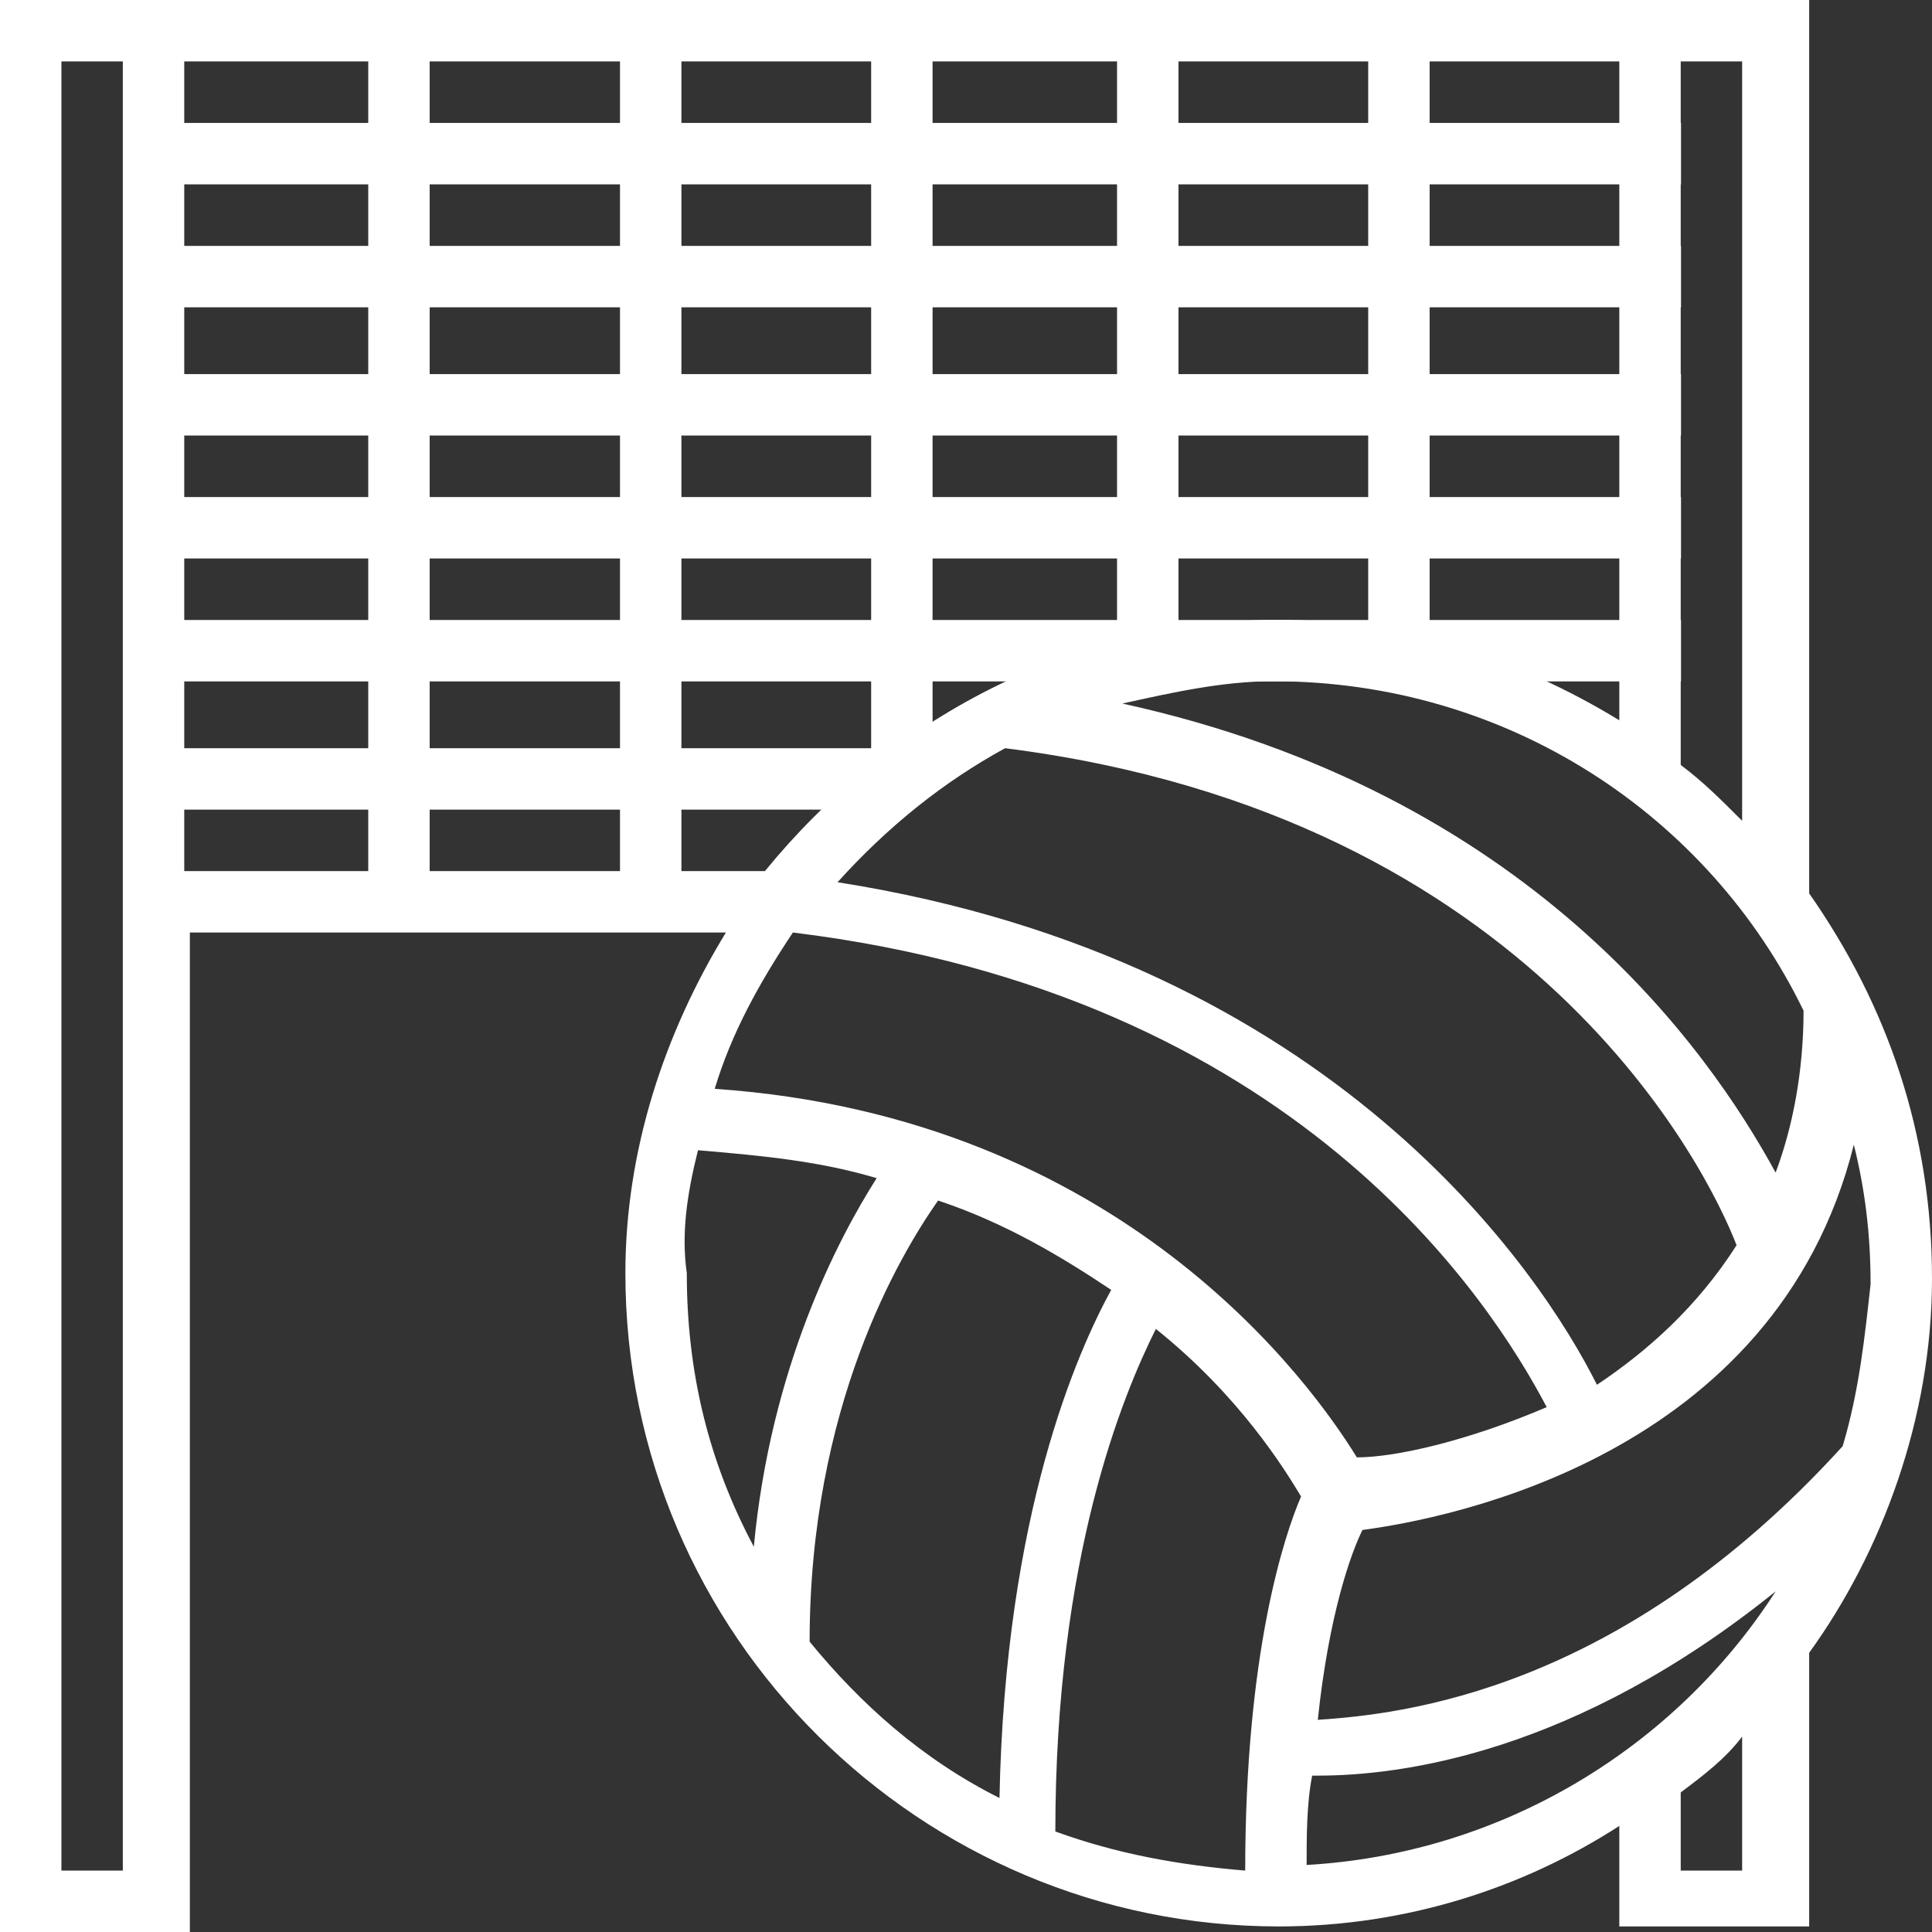
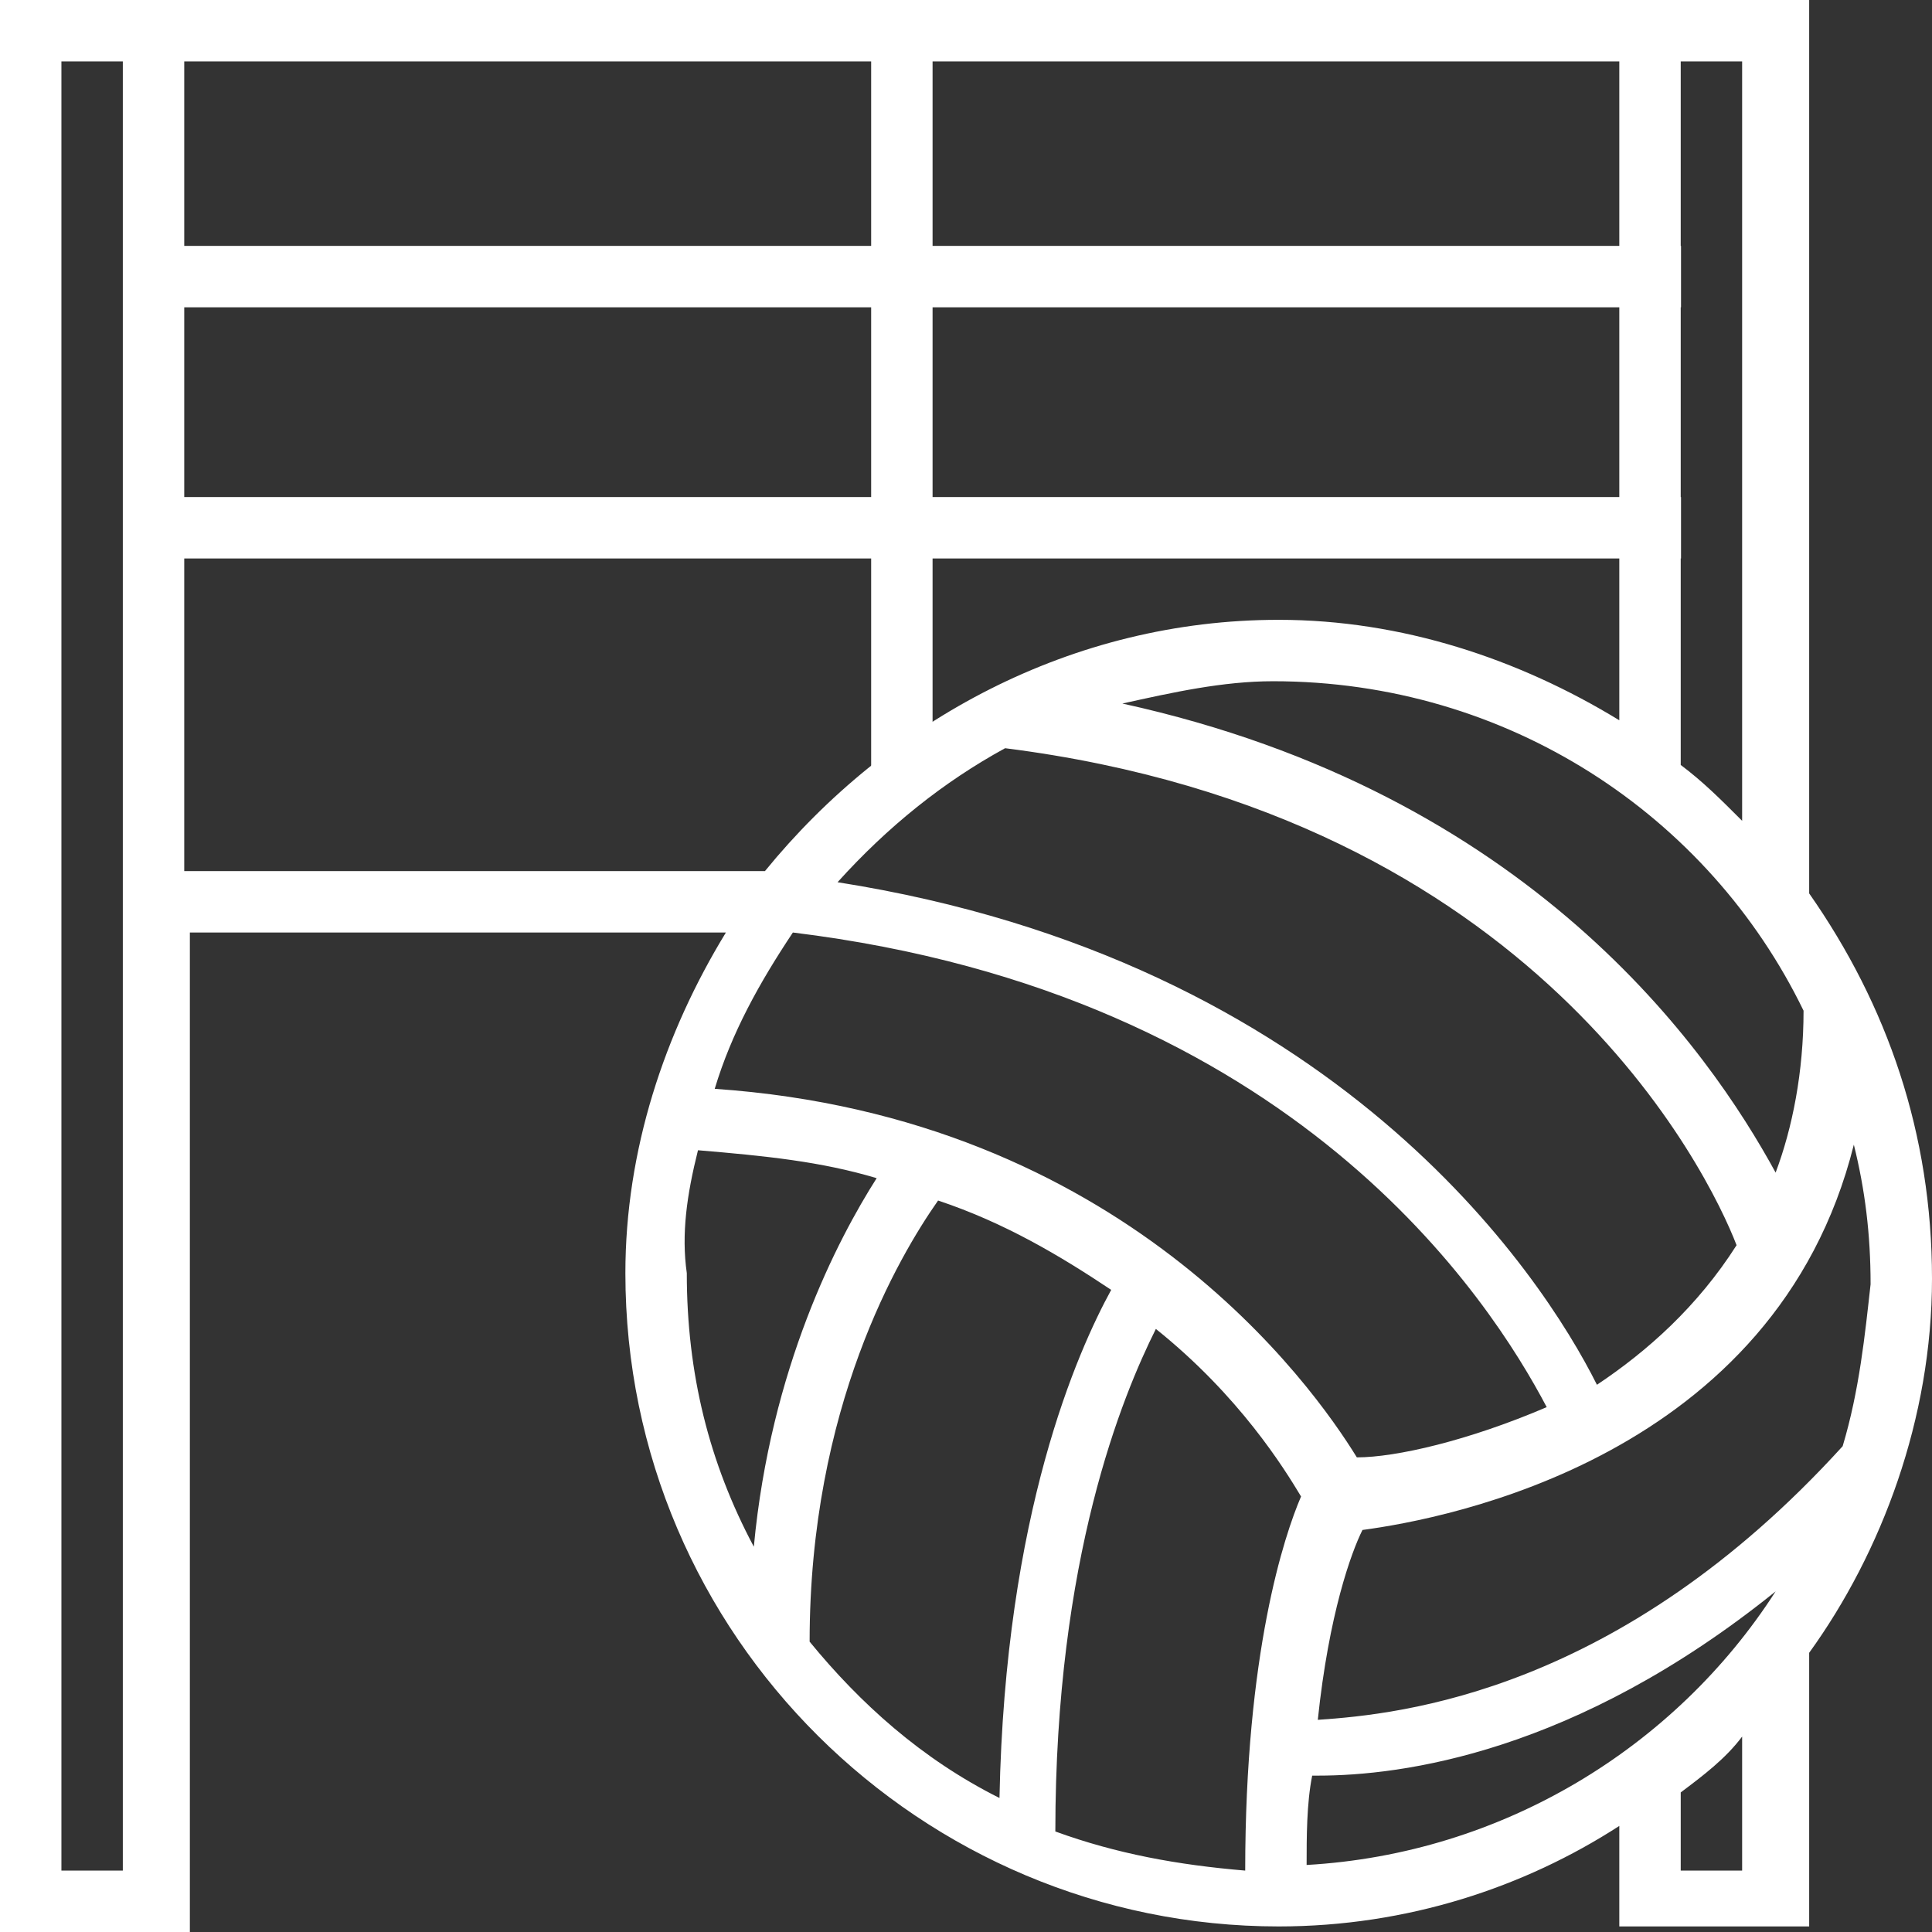
<svg xmlns="http://www.w3.org/2000/svg" xmlns:ns1="http://www.figma.com/figma/ns" xmlns:xlink="http://www.w3.org/1999/xlink" width="33" height="33" viewBox="0 0 33 33" version="1.1">
  <rect x="0" y="0" width="33" height="33" fill="#333333" stroke="none" />
  <title>Group</title>
  <desc>Created using Figma</desc>
  <g id="Canvas" transform="translate(-3278 2540)" ns1:type="canvas">
    <g id="Group" style="mix-blend-mode:normal;" ns1:type="frame">
      <g id="Vector" style="mix-blend-mode:normal;" ns1:type="vector">
        <use xlink:href="#path0_fill" transform="translate(3284.29 -2539.52)" fill="#FFFFFF" style="mix-blend-mode:normal;" />
      </g>
      <g id="Vector" style="mix-blend-mode:normal;" ns1:type="vector">
        <use xlink:href="#path0_fill" transform="translate(3288.59 -2539.52)" fill="#FFFFFF" style="mix-blend-mode:normal;" />
      </g>
      <g id="Vector" style="mix-blend-mode:normal;" ns1:type="vector">
        <use xlink:href="#path1_fill" transform="translate(3292.88 -2539.52)" fill="#FFFFFF" style="mix-blend-mode:normal;" />
      </g>
      <g id="Vector" style="mix-blend-mode:normal;" ns1:type="vector">
        <use xlink:href="#path2_fill" transform="translate(3297.08 -2539.52)" fill="#FFFFFF" style="mix-blend-mode:normal;" />
      </g>
      <g id="Vector" style="mix-blend-mode:normal;" ns1:type="vector">
        <use xlink:href="#path2_fill" transform="translate(3301.37 -2539.52)" fill="#FFFFFF" style="mix-blend-mode:normal;" />
      </g>
      <g id="Vector" style="mix-blend-mode:normal;" ns1:type="vector">
        <use xlink:href="#path3_fill" transform="translate(3280.58 -2537.9)" fill="#FFFFFF" style="mix-blend-mode:normal;" />
      </g>
      <g id="Vector" style="mix-blend-mode:normal;" ns1:type="vector">
        <use xlink:href="#path4_fill" transform="translate(3280.58 -2535.8)" fill="#FFFFFF" style="mix-blend-mode:normal;" />
      </g>
      <g id="Vector" style="mix-blend-mode:normal;" ns1:type="vector">
        <use xlink:href="#path3_fill" transform="translate(3280.58 -2533.61)" fill="#FFFFFF" style="mix-blend-mode:normal;" />
      </g>
      <g id="Vector" style="mix-blend-mode:normal;" ns1:type="vector">
        <use xlink:href="#path4_fill" transform="translate(3280.58 -2531.51)" fill="#FFFFFF" style="mix-blend-mode:normal;" />
      </g>
      <g id="Vector" style="mix-blend-mode:normal;" ns1:type="vector">
        <use xlink:href="#path5_fill" transform="translate(3280.58 -2529.41)" fill="#FFFFFF" style="mix-blend-mode:normal;" />
      </g>
      <g id="Vector" style="mix-blend-mode:normal;" ns1:type="vector">
        <use xlink:href="#path6_fill" transform="translate(3280.58 -2527.22)" fill="#FFFFFF" style="mix-blend-mode:normal;" />
      </g>
      <g id="Vector" style="mix-blend-mode:normal;" ns1:type="vector">
        <use xlink:href="#path7_fill" transform="translate(3278 -2540)" fill="#FFFFFF" style="mix-blend-mode:normal;" />
      </g>
    </g>
  </g>
  <defs>
-     <path id="path0_fill" d="M 1.049 -2.91064e-06L 0 -2.91064e-06L 0 14.879L 1.049 14.879L 1.049 -2.91064e-06Z" />
    <path id="path1_fill" d="M 1.049 -2.91064e-06L 0 -2.91064e-06L 0 12.78L 1.049 12.78L 1.049 -2.91064e-06Z" />
-     <path id="path2_fill" d="M 1.049 -2.91064e-06L 0 -2.91064e-06L 0 10.682L 1.049 10.682L 1.049 -2.91064e-06Z" />
-     <path id="path3_fill" d="M 26.133 -5.82127e-06L 0 -5.82127e-06L 0 1.049L 26.133 1.049L 26.133 -5.82127e-06Z" />
    <path id="path4_fill" d="M 26.133 5.82127e-06L 0 5.82127e-06L 0 1.049L 26.133 1.049L 26.133 5.82127e-06Z" />
-     <path id="path5_fill" d="M 26.133 2.91064e-06L 0 2.91064e-06L 0 1.049L 26.133 1.049L 26.133 2.91064e-06Z" />
-     <path id="path6_fill" d="M 12.78 5.82127e-06L 0 5.82127e-06L 0 1.049L 12.78 1.049L 12.78 5.82127e-06Z" />
    <path id="path7_fill" d="M 33 21.841C 33 19.361 32.237 17.168 30.902 15.26L 30.902 -2.91064e-06L 30.329 -2.91064e-06L 27.659 -2.91064e-06L 3.147 -2.91064e-06L 2.098 -2.91064e-06L 1.45532e-06 -2.91064e-06L 1.45532e-06 33L 3.243 33L 3.243 15.928L 12.399 15.928C 11.35 17.645 10.682 19.647 10.682 21.746C 10.682 27.945 15.737 32.905 21.841 32.905C 24.035 32.905 26.038 32.237 27.659 31.188L 27.659 32.905L 30.902 32.905L 30.902 28.231C 32.142 26.515 33 24.225 33 21.841ZM 12.208 18.598C 12.494 17.645 12.971 16.786 13.543 15.928C 22.127 16.977 25.465 22.223 26.419 24.035C 25.084 24.607 23.844 24.893 23.176 24.893C 22.413 23.653 19.171 19.075 12.208 18.598ZM 30.806 17.263C 30.806 18.312 30.616 19.266 30.329 20.029C 29.185 17.931 26.133 13.543 19.171 12.017C 20.029 11.827 20.887 11.636 21.746 11.636C 25.751 11.636 29.185 13.925 30.806 17.263ZM 17.168 12.78C 26.228 13.925 29.185 20.029 29.662 21.269C 28.994 22.318 28.136 23.081 27.277 23.653C 26.324 21.746 22.795 16.405 14.306 15.069C 15.165 14.116 16.119 13.353 17.168 12.78ZM 22.223 25.561C 21.936 26.228 21.269 28.231 21.269 31.951C 20.124 31.855 19.075 31.665 18.026 31.283C 18.026 26.61 19.171 23.844 19.743 22.699C 21.173 23.844 21.936 25.084 22.223 25.561ZM 22.413 30.329L 22.509 30.329C 23.939 30.329 26.896 29.948 30.329 27.182C 28.613 29.853 25.656 31.665 22.318 31.855C 22.318 31.379 22.318 30.806 22.413 30.329ZM 31.474 24.702C 27.659 28.899 23.939 29.28 22.509 29.376C 22.699 27.564 23.081 26.515 23.272 26.133C 24.702 25.942 30.329 24.893 31.665 19.552C 31.855 20.315 31.951 21.078 31.951 21.936C 31.855 22.795 31.76 23.749 31.474 24.702ZM 29.757 1.049L 29.757 14.02C 29.376 13.639 29.09 13.353 28.708 13.066L 28.708 1.049L 29.757 1.049ZM 2.098 31.951L 1.049 31.951L 1.049 1.049L 2.098 1.049L 2.098 14.879L 2.098 15.928L 2.098 31.951ZM 3.147 14.879L 3.147 1.049L 27.659 1.049L 27.659 12.303C 25.942 11.254 23.939 10.587 21.841 10.587C 18.312 10.587 15.165 12.303 13.066 14.879L 3.147 14.879ZM 11.922 19.647C 13.066 19.743 14.02 19.838 14.974 20.124C 14.306 21.173 13.162 23.367 12.876 26.419C 12.113 24.988 11.731 23.462 11.731 21.746C 11.636 21.078 11.731 20.41 11.922 19.647ZM 13.829 28.041C 13.829 24.035 15.355 21.459 16.023 20.506C 17.168 20.887 18.121 21.459 18.98 22.032C 18.407 23.081 17.168 25.847 17.072 30.711C 15.737 30.043 14.688 29.09 13.829 28.041ZM 29.757 31.951L 28.708 31.951L 28.708 30.616C 29.09 30.329 29.471 30.043 29.757 29.662L 29.757 31.951Z" />
  </defs>
</svg>